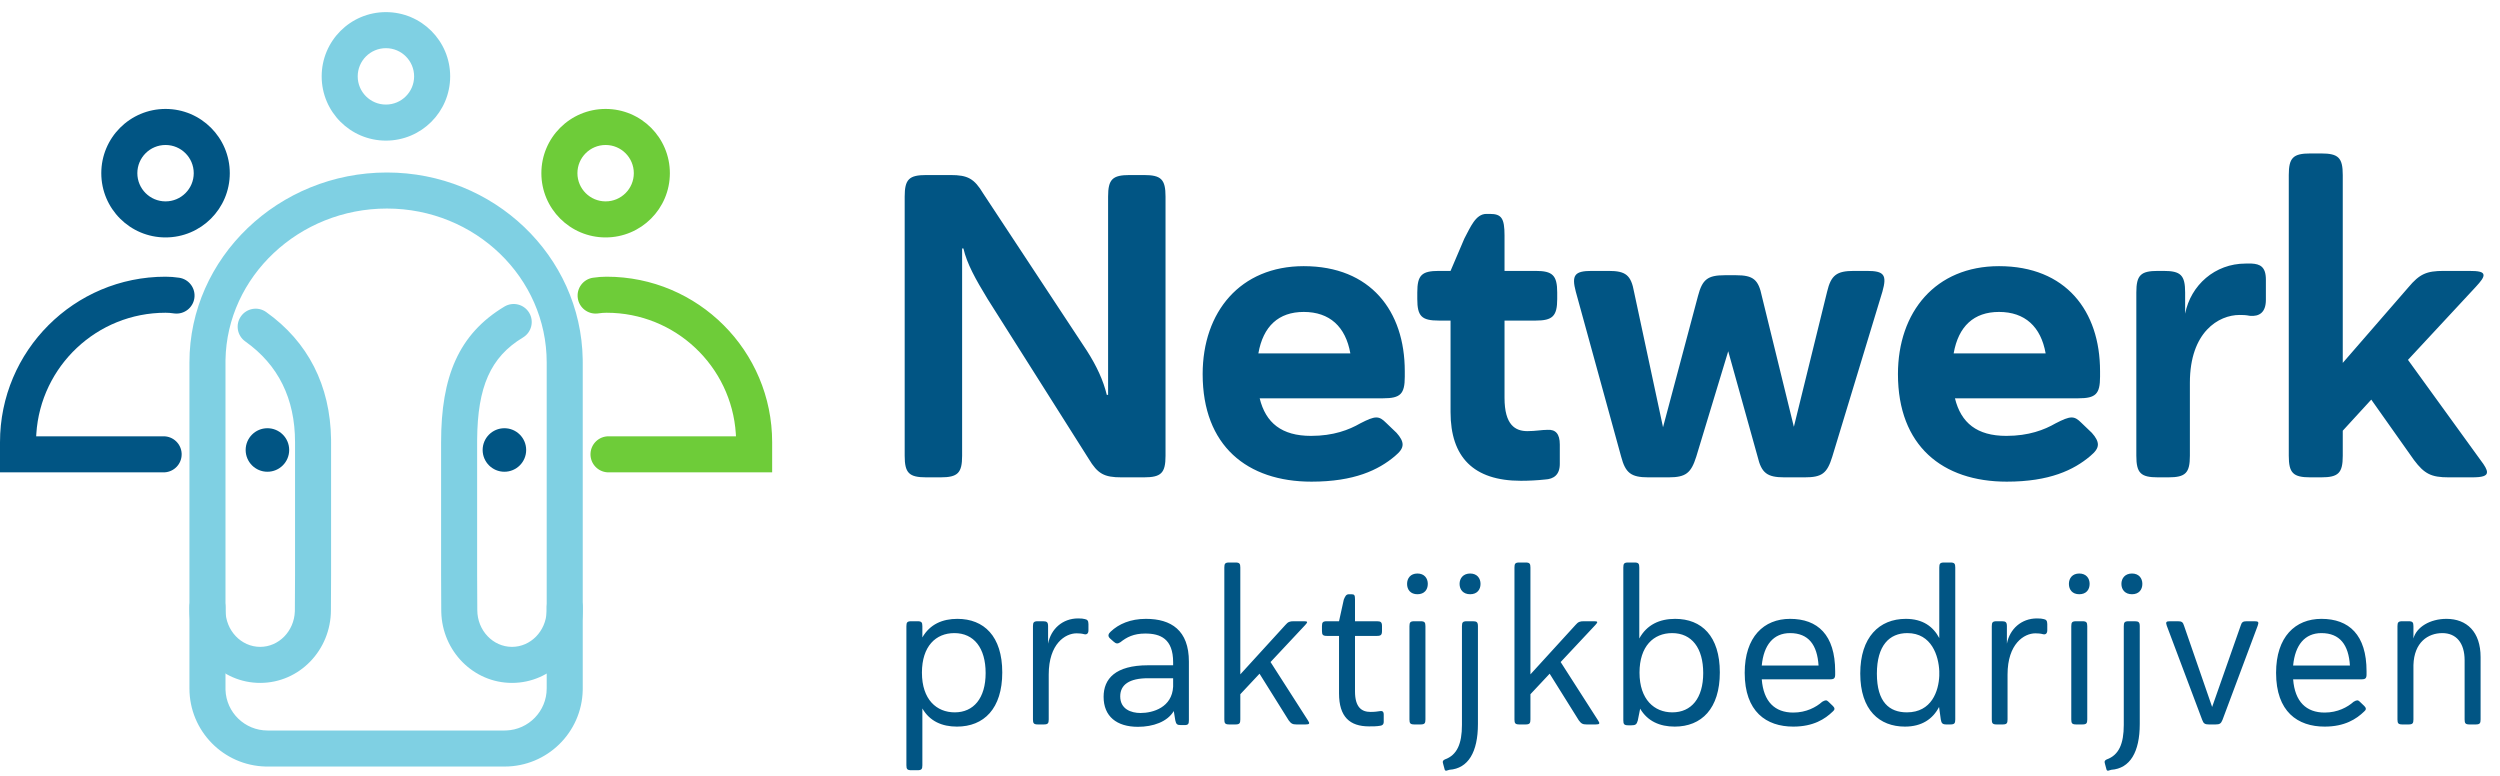
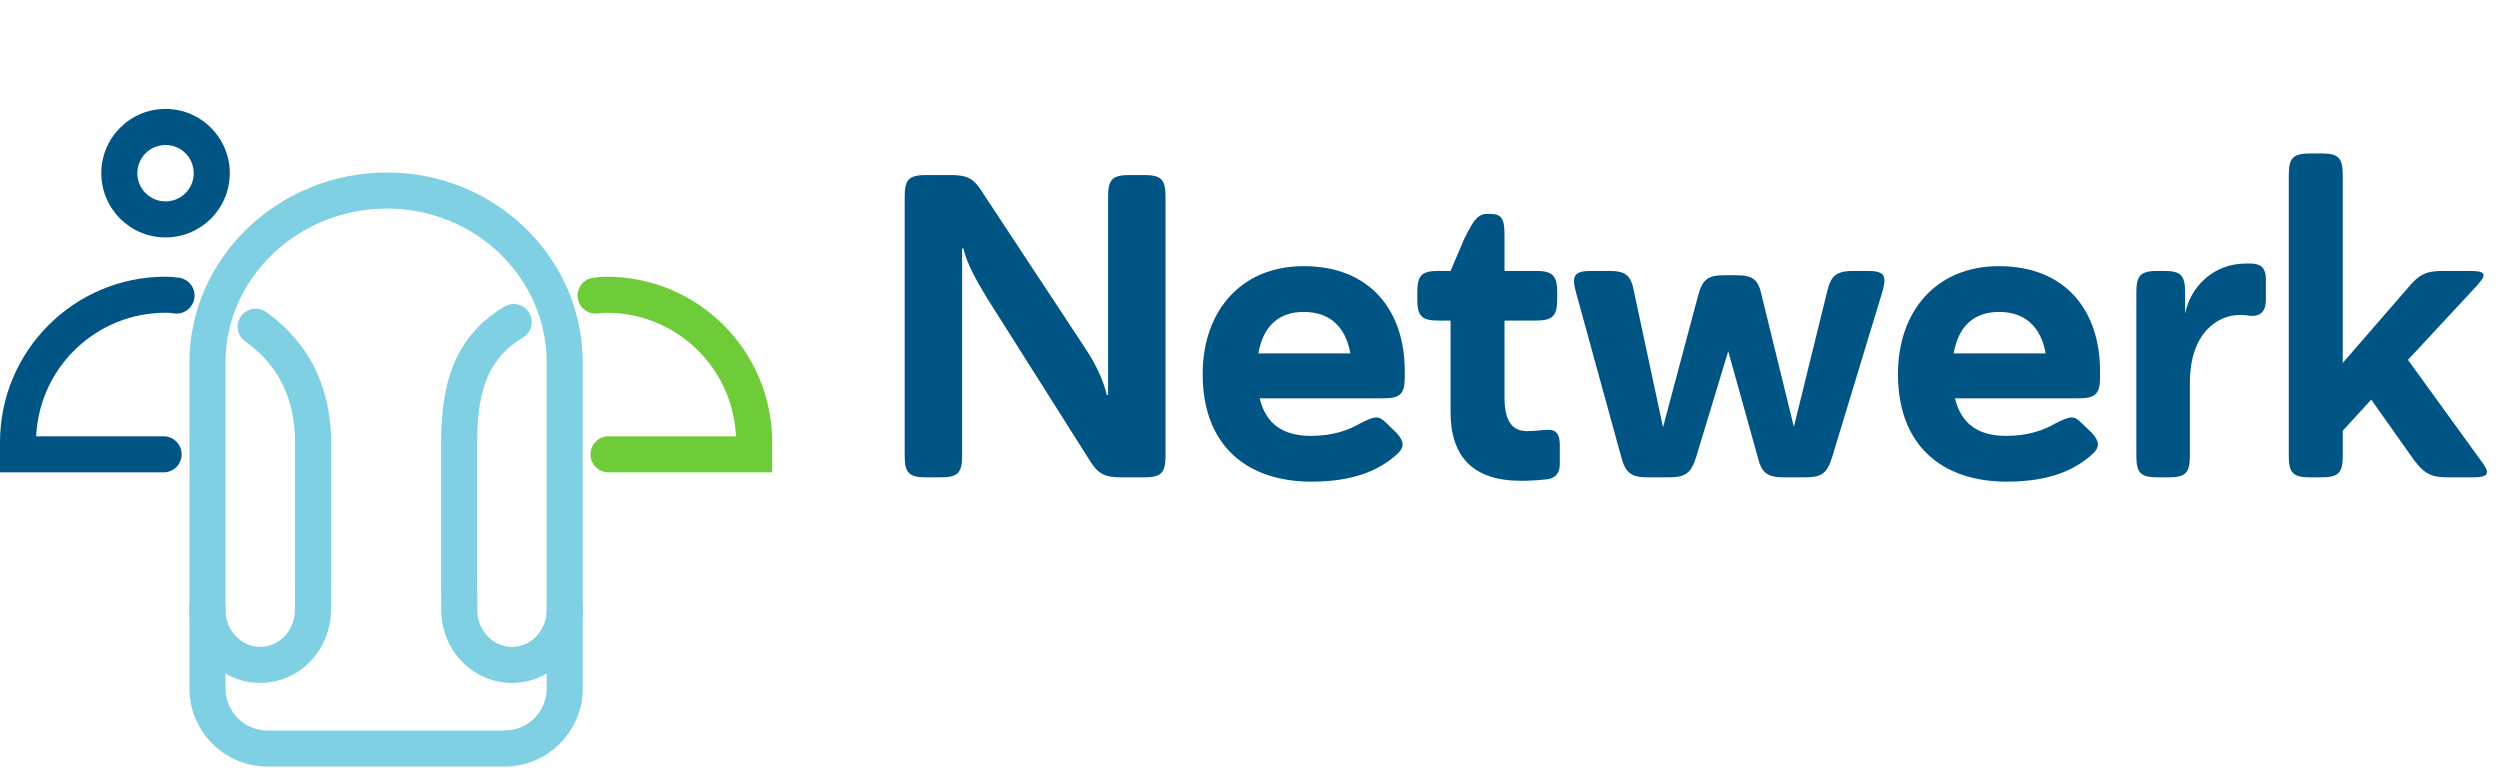
<svg xmlns="http://www.w3.org/2000/svg" width="190px" height="59px" viewBox="0 0 190 59" version="1.1">
  <title>Group 7</title>
  <g id="Huisstijlgdis" stroke="none" stroke-width="1" fill="none" fill-rule="evenodd">
    <g id="A4" transform="translate(-233, -265)">
      <g id="Group-7" transform="translate(233, 265.921)">
        <g id="Group-6">
          <g id="Group" transform="translate(14.397, 0)" fill="#7FD0E3" fill-rule="nonzero">
-             <path d="M14.933,0 C17.63,0 19.816,2.186 19.816,4.883 C19.816,7.58 17.63,9.766 14.933,9.766 C12.237,9.766 10.05,7.58 10.05,4.883 C10.05,2.186 12.237,0 14.933,0 Z M14.933,2.74 C13.75,2.74 12.79,3.699 12.79,4.883 C12.79,6.067 13.75,7.026 14.933,7.026 C16.117,7.026 17.077,6.067 17.077,4.883 C17.077,3.699 16.117,2.74 14.933,2.74 Z" id="Oval-Copy-144" transform="translate(14.933, 4.883) scale(-1, 1) translate(-14.933, -4.883) " />
            <path d="M15.007,12.189 C23.133,12.189 29.757,18.514 29.889,26.387 L29.891,26.626 L29.891,45.442 C29.891,48.489 27.497,50.98 24.515,50.98 C21.579,50.98 19.212,48.565 19.14,45.588 L19.138,45.448 L19.126,42.798 L19.126,32.689 C19.126,27.705 20.457,24.473 23.939,22.379 C24.587,21.989 25.429,22.199 25.819,22.847 C26.209,23.495 25.999,24.337 25.351,24.727 C22.869,26.22 21.9,28.493 21.866,32.474 L21.865,32.689 L21.865,42.791 L21.878,45.442 C21.878,46.999 23.071,48.241 24.515,48.241 C25.926,48.241 27.097,47.055 27.15,45.547 L27.152,45.442 L27.152,26.626 C27.152,20.177 21.722,14.928 15.007,14.928 C8.332,14.928 2.85,20.098 2.741,26.433 L2.74,26.626 L2.74,45.442 C2.74,46.999 3.933,48.241 5.376,48.241 C6.787,48.241 7.959,47.055 8.011,45.541 L8.013,45.435 L8.026,42.798 L8.026,32.689 C8.026,29.367 6.749,26.806 4.242,25.026 C3.625,24.588 3.48,23.733 3.918,23.116 C4.356,22.499 5.211,22.354 5.828,22.792 C9.012,25.053 10.704,28.373 10.764,32.465 L10.765,32.689 L10.765,42.804 L10.753,45.442 C10.753,48.489 8.358,50.98 5.376,50.98 C2.441,50.98 0.074,48.565 0.002,45.582 L0,45.442 L0,26.626 C0,18.661 6.779,12.189 15.007,12.189 Z" id="Path-Copy-3" />
            <path d="M23.955,43.866 C27.187,43.866 29.815,46.448 29.89,49.661 L29.891,49.802 L29.891,55.966 C29.891,56.722 29.278,57.335 28.521,57.335 C27.792,57.335 27.196,56.765 27.154,56.046 L27.152,55.966 L27.152,49.802 C27.152,48.073 25.78,46.665 24.065,46.607 L23.955,46.605 L5.936,46.605 C4.207,46.605 2.799,47.977 2.741,49.692 L2.74,49.802 L2.74,55.966 C2.74,56.722 2.126,57.335 1.37,57.335 C0.64,57.335 0.044,56.765 0.002,56.046 L0,55.966 L0,49.802 C0,46.57 2.582,43.942 5.796,43.867 L5.936,43.866 L23.955,43.866 Z" id="Path-Copy-4" transform="translate(14.946, 50.601) scale(1, -1) translate(-14.946, -50.601) " />
          </g>
          <g id="Group-3" transform="translate(0, 7.358)" fill="#015584" fill-rule="nonzero">
            <path d="M12.581,0 C15.278,0 17.464,2.186 17.464,4.883 C17.464,7.58 15.278,9.766 12.581,9.766 C9.884,9.766 7.698,7.58 7.698,4.883 C7.698,2.186 9.884,0 12.581,0 Z M12.581,2.74 C11.397,2.74 10.438,3.699 10.438,4.883 C10.438,6.067 11.397,7.026 12.581,7.026 C13.765,7.026 14.724,6.067 14.724,4.883 C14.724,3.699 13.765,2.74 12.581,2.74 Z" id="Oval-Copy-145" transform="translate(12.581, 4.883) scale(-1, 1) translate(-12.581, -4.883) " />
            <path d="M12.581,12.75 C12.92,12.75 13.266,12.777 13.617,12.829 C14.366,12.94 14.882,13.637 14.771,14.385 C14.663,15.107 14.012,15.613 13.294,15.548 L13.214,15.539 C12.994,15.506 12.783,15.49 12.581,15.49 C7.364,15.49 3.095,19.55 2.761,24.682 L2.75,24.88 L12.436,24.88 C13.166,24.88 13.762,25.451 13.804,26.17 L13.806,26.25 C13.806,26.98 13.236,27.576 12.517,27.618 L12.436,27.62 L2.27373675e-13,27.62 L2.27373675e-13,25.331 C2.27373675e-13,18.383 5.633,12.75 12.581,12.75 Z" id="Path-Copy-2" />
          </g>
          <g id="Group-2" transform="translate(41.144, 7.358)" fill="#6ECC39" fill-rule="nonzero">
-             <path d="M4.883,0 C7.58,0 9.766,2.186 9.766,4.883 C9.766,7.58 7.58,9.766 4.883,9.766 C2.186,9.766 -7.99360578e-14,7.58 -7.99360578e-14,4.883 C-7.99360578e-14,2.186 2.186,0 4.883,0 Z M4.883,2.74 C3.699,2.74 2.74,3.699 2.74,4.883 C2.74,6.067 3.699,7.026 4.883,7.026 C6.067,7.026 7.026,6.067 7.026,4.883 C7.026,3.699 6.067,2.74 4.883,2.74 Z" id="Oval-Copy-146" transform="translate(4.883, 4.883) scale(-1, 1) translate(-4.883, -4.883) " />
            <path d="M15.335,12.75 C15.675,12.75 16.02,12.777 16.372,12.829 C17.12,12.94 17.636,13.637 17.525,14.385 C17.418,15.107 16.766,15.613 16.049,15.548 L15.969,15.539 C15.749,15.506 15.538,15.49 15.335,15.49 C10.118,15.49 5.849,19.55 5.515,24.682 L5.504,24.88 L15.191,24.88 C15.92,24.88 16.517,25.451 16.558,26.17 L16.561,26.25 C16.561,26.98 15.99,27.576 15.271,27.618 L15.191,27.62 L2.754,27.62 L2.754,25.331 C2.754,18.383 8.387,12.75 15.335,12.75 Z" id="Path-Copy-6" transform="translate(10.147, 20.185) scale(-1, 1) translate(-10.147, -20.185) " />
          </g>
          <g id="Group-4" transform="translate(18.67, 31.624)" fill="#015584">
-             <circle id="Oval-Copy-147" transform="translate(19.665, 1.654) scale(-1, 1) translate(-19.665, -1.654) " cx="19.665" cy="1.654" r="1.654" />
-             <circle id="Oval-Copy-148" transform="translate(1.654, 1.654) scale(-1, 1) translate(-1.654, -1.654) " cx="1.654" cy="1.654" r="1.654" />
-           </g>
+             </g>
        </g>
        <g id="Group-5" transform="translate(68.756, 10.741)" fill="#015584" fill-rule="nonzero">
          <path d="M2.724,24.616 C4.037,24.616 4.365,24.287 4.365,22.975 L4.365,7.221 L4.464,7.221 C4.726,8.369 5.383,9.551 6.302,11.061 L13.982,23.204 C14.671,24.353 15.163,24.616 16.476,24.616 L18.183,24.616 C19.496,24.616 19.824,24.287 19.824,22.975 L19.824,3.282 C19.824,1.969 19.496,1.641 18.183,1.641 L17.1,1.641 C15.787,1.641 15.459,1.969 15.459,3.282 L15.459,18.347 L15.36,18.347 C15.098,17.264 14.605,16.181 13.85,14.999 L5.973,3.052 C5.284,1.904 4.792,1.641 3.479,1.641 L1.641,1.641 C0.328,1.641 -1.47276131e-13,1.969 -1.47276131e-13,3.282 L-1.47276131e-13,22.975 C-1.47276131e-13,24.287 0.328,24.616 1.641,24.616 L2.724,24.616 Z M30.917,24.944 C34.167,24.944 36.005,24.058 37.252,23.007 C37.646,22.679 37.842,22.417 37.842,22.121 C37.842,21.859 37.678,21.563 37.383,21.235 L36.595,20.48 C36.037,19.922 35.775,19.922 34.626,20.513 C33.773,21.005 32.591,21.465 30.884,21.465 C28.653,21.465 27.438,20.48 26.979,18.609 L36.366,18.609 C37.678,18.609 38.007,18.281 38.007,16.968 L38.007,16.542 C38.007,11.98 35.414,8.566 30.327,8.566 C25.502,8.566 22.646,12.045 22.646,16.771 C22.646,22.22 26.027,24.944 30.917,24.944 Z M33.871,15.196 L26.88,15.196 C27.241,13.128 28.423,12.045 30.327,12.045 C32.296,12.045 33.51,13.161 33.871,15.196 Z M46.835,24.878 C47.426,24.878 48.083,24.845 48.673,24.78 C49.33,24.747 49.789,24.419 49.789,23.598 L49.789,22.121 C49.789,21.301 49.461,20.973 48.87,21.005 C48.411,21.005 47.951,21.104 47.328,21.104 C46.409,21.104 45.588,20.644 45.588,18.577 L45.588,12.702 L47.951,12.702 C49.231,12.702 49.592,12.373 49.592,11.061 L49.592,10.568 C49.592,9.255 49.231,8.927 47.951,8.927 L45.588,8.927 L45.588,6.236 C45.588,4.923 45.358,4.595 44.472,4.595 L44.21,4.595 C43.389,4.595 42.995,5.612 42.536,6.466 L41.486,8.927 L40.599,8.927 C39.287,8.927 38.958,9.255 38.958,10.568 L38.958,11.061 C38.958,12.373 39.287,12.702 40.599,12.702 L41.486,12.702 L41.486,19.66 C41.486,23.073 43.225,24.878 46.835,24.878 Z M58.06,24.616 C59.373,24.616 59.767,24.287 60.161,23.04 L62.589,15.032 L64.821,23.04 C65.117,24.287 65.543,24.616 66.856,24.616 L68.399,24.616 C69.712,24.616 70.105,24.32 70.499,23.04 L74.307,10.503 C74.668,9.223 74.438,8.927 73.125,8.927 L72.14,8.927 C70.828,8.927 70.401,9.255 70.105,10.503 L67.578,20.776 L65.149,10.864 C64.887,9.584 64.493,9.255 63.18,9.255 L62.327,9.255 C61.014,9.255 60.62,9.584 60.292,10.831 L57.634,20.808 L55.435,10.536 C55.205,9.255 54.811,8.927 53.498,8.927 L52.218,8.927 C50.905,8.927 50.675,9.255 51.004,10.503 L54.45,23.04 C54.778,24.287 55.205,24.616 56.518,24.616 L58.06,24.616 Z M83.759,24.944 C87.008,24.944 88.846,24.058 90.093,23.007 C90.487,22.679 90.684,22.417 90.684,22.121 C90.684,21.859 90.52,21.563 90.225,21.235 L89.437,20.48 C88.879,19.922 88.616,19.922 87.468,20.513 C86.614,21.005 85.433,21.465 83.726,21.465 C81.494,21.465 80.28,20.48 79.82,18.609 L89.207,18.609 C90.52,18.609 90.848,18.281 90.848,16.968 L90.848,16.542 C90.848,11.98 88.255,8.566 83.168,8.566 C78.343,8.566 75.488,12.045 75.488,16.771 C75.488,22.22 78.869,24.944 83.759,24.944 Z M86.713,15.196 L79.722,15.196 C80.083,13.128 81.265,12.045 83.168,12.045 C85.137,12.045 86.352,13.161 86.713,15.196 Z M96.034,24.616 C97.347,24.616 97.675,24.287 97.675,22.975 L97.675,17.428 C97.675,13.555 99.874,12.275 101.449,12.275 C101.679,12.275 101.909,12.275 102.237,12.341 C102.959,12.406 103.451,12.078 103.451,11.126 L103.451,9.584 C103.451,8.599 102.992,8.402 102.368,8.369 L101.909,8.369 C99.579,8.369 97.741,10.01 97.314,12.177 L97.314,10.568 C97.314,9.255 96.986,8.927 95.673,8.927 L95.246,8.927 C93.933,8.927 93.605,9.255 93.605,10.568 L93.605,22.975 C93.605,24.287 93.933,24.616 95.246,24.616 L96.034,24.616 Z M107.653,24.616 C108.965,24.616 109.294,24.287 109.294,22.975 L109.294,21.071 L111.46,18.708 L114.709,23.303 C115.497,24.353 116.022,24.616 117.335,24.616 L119.107,24.616 C119.895,24.616 120.256,24.517 120.256,24.222 C120.256,24.025 120.092,23.73 119.763,23.303 L114.25,15.688 L119.402,10.142 C119.796,9.715 119.993,9.452 119.993,9.255 C119.993,8.993 119.632,8.927 118.877,8.927 L116.974,8.927 C115.661,8.927 115.136,9.157 114.282,10.174 L109.294,15.918 L109.294,1.641 C109.294,0.328 108.965,1.92277171e-13 107.653,1.92277171e-13 L106.832,1.92277171e-13 C105.519,1.92277171e-13 105.191,0.328 105.191,1.641 L105.191,22.975 C105.191,24.287 105.519,24.616 106.832,24.616 L107.653,24.616 Z" id="Netwerk" />
-           <path d="M0.967,46.875 C1.279,46.875 1.344,46.793 1.344,46.497 L1.344,42.181 C1.902,43.15 2.838,43.56 3.97,43.56 C6.021,43.56 7.416,42.198 7.416,39.441 C7.416,36.684 6.021,35.371 4.003,35.371 C2.87,35.371 1.919,35.781 1.344,36.782 L1.344,35.929 C1.344,35.634 1.279,35.552 0.967,35.552 L0.507,35.552 C0.195,35.552 0.13,35.634 0.13,35.929 L0.13,46.497 C0.13,46.793 0.195,46.875 0.507,46.875 L0.967,46.875 Z M3.806,42.477 C2.427,42.477 1.311,41.509 1.311,39.457 C1.311,37.455 2.362,36.454 3.773,36.454 C5.266,36.454 6.152,37.586 6.152,39.49 C6.152,41.41 5.233,42.477 3.806,42.477 Z M10.569,43.396 C10.881,43.396 10.947,43.314 10.947,43.018 L10.947,39.605 C10.947,37.258 12.21,36.471 13.064,36.471 C13.261,36.471 13.458,36.487 13.638,36.536 C13.819,36.585 13.966,36.503 13.966,36.241 L13.966,35.765 C13.966,35.502 13.868,35.42 13.687,35.387 C13.572,35.355 13.425,35.338 13.179,35.338 C11.997,35.338 11.111,36.142 10.898,37.258 L10.898,35.929 C10.898,35.634 10.815,35.552 10.52,35.552 L10.126,35.552 C9.814,35.552 9.749,35.634 9.749,35.929 L9.749,43.018 C9.749,43.314 9.814,43.396 10.126,43.396 L10.569,43.396 Z M17.727,43.576 C18.875,43.576 19.959,43.199 20.451,42.378 L20.566,43.084 C20.631,43.379 20.697,43.445 21.009,43.445 L21.255,43.445 C21.55,43.445 21.6,43.363 21.6,43.068 L21.6,38.62 C21.6,36.241 20.254,35.371 18.334,35.371 C17.152,35.371 16.266,35.765 15.659,36.339 C15.495,36.487 15.396,36.667 15.61,36.864 L15.889,37.111 C16.069,37.275 16.201,37.275 16.398,37.143 C16.873,36.766 17.399,36.487 18.285,36.487 C19.433,36.487 20.402,36.881 20.402,38.67 L20.402,38.899 L18.498,38.899 C16.004,38.899 15.118,39.933 15.118,41.295 C15.118,42.789 16.119,43.576 17.727,43.576 Z M17.924,42.526 C17.202,42.526 16.381,42.231 16.381,41.262 C16.381,40.376 17.07,39.884 18.498,39.884 L20.402,39.884 L20.402,40.524 C20.32,42.099 18.875,42.526 17.924,42.526 Z M25.13,43.396 C25.442,43.396 25.508,43.314 25.508,43.018 L25.508,41.098 L26.968,39.539 L29.184,43.084 C29.364,43.33 29.479,43.396 29.775,43.396 L30.464,43.396 C30.776,43.396 30.808,43.33 30.644,43.084 L27.805,38.653 L30.447,35.831 C30.661,35.601 30.628,35.552 30.332,35.552 L29.561,35.552 C29.266,35.552 29.135,35.601 28.938,35.831 L25.508,39.589 L25.508,31.465 C25.508,31.17 25.442,31.088 25.13,31.088 L24.671,31.088 C24.359,31.088 24.293,31.17 24.293,31.465 L24.293,43.018 C24.293,43.314 24.359,43.396 24.671,43.396 L25.13,43.396 Z M36.144,43.494 C36.276,43.478 36.407,43.412 36.407,43.199 L36.407,42.641 C36.407,42.411 36.292,42.362 36.161,42.378 C35.947,42.411 35.718,42.444 35.406,42.444 C34.733,42.444 34.224,42.099 34.224,40.885 L34.224,36.667 L35.898,36.667 C36.193,36.667 36.276,36.585 36.276,36.29 L36.276,35.929 C36.276,35.634 36.193,35.552 35.898,35.552 L34.224,35.552 L34.224,33.878 C34.224,33.566 34.175,33.5 33.945,33.5 L33.765,33.5 C33.535,33.5 33.469,33.681 33.371,33.911 L33.01,35.552 L32.091,35.552 C31.779,35.552 31.713,35.634 31.713,35.929 L31.713,36.29 C31.713,36.585 31.779,36.667 32.091,36.667 L33.01,36.667 L33.01,41.033 C33.01,42.821 33.83,43.543 35.291,43.543 C35.586,43.543 35.882,43.543 36.144,43.494 Z M38.969,33.5 C39.494,33.5 39.757,33.156 39.757,32.713 C39.757,32.286 39.494,31.925 38.969,31.925 C38.444,31.925 38.182,32.286 38.182,32.713 C38.182,33.156 38.444,33.5 38.969,33.5 Z M39.199,43.396 C39.511,43.396 39.577,43.314 39.577,43.018 L39.577,35.929 C39.577,35.634 39.511,35.552 39.199,35.552 L38.74,35.552 C38.428,35.552 38.362,35.634 38.362,35.929 L38.362,43.018 C38.362,43.314 38.428,43.396 38.74,43.396 L39.199,43.396 Z M42.976,33.5 C43.501,33.5 43.764,33.156 43.764,32.713 C43.764,32.286 43.501,31.925 42.976,31.925 C42.451,31.925 42.172,32.286 42.172,32.713 C42.172,33.156 42.451,33.5 42.976,33.5 Z M41.401,46.842 C42.828,46.743 43.567,45.496 43.567,43.363 L43.567,35.929 C43.567,35.634 43.485,35.552 43.189,35.552 L42.73,35.552 C42.418,35.552 42.352,35.634 42.352,35.929 L42.352,43.429 C42.352,44.873 41.975,45.726 41.056,46.054 C40.908,46.12 40.859,46.202 40.925,46.399 L41.04,46.826 C41.105,46.99 41.236,46.875 41.401,46.842 Z M47.18,43.396 C47.491,43.396 47.557,43.314 47.557,43.018 L47.557,41.098 L49.018,39.539 L51.233,43.084 C51.413,43.33 51.528,43.396 51.824,43.396 L52.513,43.396 C52.825,43.396 52.858,43.33 52.693,43.084 L49.854,38.653 L52.497,35.831 C52.71,35.601 52.677,35.552 52.382,35.552 L51.61,35.552 C51.315,35.552 51.184,35.601 50.987,35.831 L47.557,39.589 L47.557,31.465 C47.557,31.17 47.491,31.088 47.18,31.088 L46.72,31.088 C46.408,31.088 46.343,31.17 46.343,31.465 L46.343,43.018 C46.343,43.314 46.408,43.396 46.72,43.396 L47.18,43.396 Z M58.522,43.56 C60.557,43.56 61.951,42.198 61.951,39.441 C61.951,36.684 60.573,35.371 58.554,35.371 C57.373,35.371 56.405,35.814 55.83,36.864 L55.83,31.465 C55.83,31.17 55.765,31.088 55.453,31.088 L54.993,31.088 C54.682,31.088 54.616,31.17 54.616,31.465 L54.616,43.084 C54.616,43.379 54.682,43.461 54.993,43.461 L55.24,43.461 C55.535,43.461 55.633,43.396 55.715,43.1 L55.896,42.198 C56.454,43.15 57.389,43.56 58.522,43.56 Z M58.341,42.477 C56.979,42.477 55.847,41.509 55.847,39.457 C55.847,37.455 56.913,36.454 58.325,36.454 C59.818,36.454 60.688,37.586 60.688,39.49 C60.688,41.41 59.785,42.477 58.341,42.477 Z M67.533,43.56 C69.06,43.56 69.946,42.986 70.537,42.411 C70.701,42.28 70.701,42.149 70.553,42.001 L70.192,41.656 C70.061,41.525 69.962,41.541 69.732,41.673 C69.273,42.083 68.518,42.493 67.533,42.493 C66.139,42.493 65.269,41.673 65.138,39.966 L70.34,39.966 C70.635,39.966 70.717,39.884 70.717,39.589 L70.717,39.359 C70.717,36.585 69.388,35.371 67.287,35.371 C65.302,35.371 63.841,36.733 63.841,39.474 C63.841,42.428 65.482,43.56 67.533,43.56 Z M69.454,38.916 L65.138,38.916 C65.285,37.357 66.024,36.454 67.287,36.454 C68.699,36.454 69.355,37.357 69.454,38.916 Z M76.02,43.56 C77.3,43.56 78.137,42.986 78.613,42.067 L78.744,43.018 C78.794,43.314 78.876,43.396 79.171,43.396 L79.466,43.396 C79.778,43.396 79.844,43.314 79.844,43.018 L79.844,31.465 C79.844,31.17 79.778,31.088 79.466,31.088 L79.007,31.088 C78.695,31.088 78.629,31.17 78.629,31.465 L78.629,36.832 C78.17,35.962 77.382,35.371 76.086,35.371 C74.067,35.371 72.623,36.766 72.623,39.523 C72.623,42.313 74.084,43.56 76.02,43.56 Z M76.168,42.477 C74.839,42.477 73.887,41.705 73.887,39.539 C73.887,37.39 74.839,36.454 76.201,36.454 C78.055,36.454 78.58,38.194 78.629,39.342 L78.629,39.703 C78.58,40.852 78.055,42.477 76.168,42.477 Z M83.44,43.396 C83.752,43.396 83.818,43.314 83.818,43.018 L83.818,39.605 C83.818,37.258 85.081,36.471 85.935,36.471 C86.131,36.471 86.328,36.487 86.509,36.536 C86.689,36.585 86.837,36.503 86.837,36.241 L86.837,35.765 C86.837,35.502 86.739,35.42 86.558,35.387 C86.443,35.355 86.296,35.338 86.049,35.338 C84.868,35.338 83.982,36.142 83.768,37.258 L83.768,35.929 C83.768,35.634 83.686,35.552 83.391,35.552 L82.997,35.552 C82.685,35.552 82.62,35.634 82.62,35.929 L82.62,43.018 C82.62,43.314 82.685,43.396 82.997,43.396 L83.44,43.396 Z M89.268,33.5 C89.794,33.5 90.056,33.156 90.056,32.713 C90.056,32.286 89.794,31.925 89.268,31.925 C88.743,31.925 88.481,32.286 88.481,32.713 C88.481,33.156 88.743,33.5 89.268,33.5 Z M89.498,43.396 C89.81,43.396 89.876,43.314 89.876,43.018 L89.876,35.929 C89.876,35.634 89.81,35.552 89.498,35.552 L89.039,35.552 C88.727,35.552 88.661,35.634 88.661,35.929 L88.661,43.018 C88.661,43.314 88.727,43.396 89.039,43.396 L89.498,43.396 Z M93.275,33.5 C93.8,33.5 94.063,33.156 94.063,32.713 C94.063,32.286 93.8,31.925 93.275,31.925 C92.75,31.925 92.471,32.286 92.471,32.713 C92.471,33.156 92.75,33.5 93.275,33.5 Z M91.7,46.842 C93.127,46.743 93.866,45.496 93.866,43.363 L93.866,35.929 C93.866,35.634 93.784,35.552 93.488,35.552 L93.029,35.552 C92.717,35.552 92.651,35.634 92.651,35.929 L92.651,43.429 C92.651,44.873 92.274,45.726 91.355,46.054 C91.207,46.12 91.158,46.202 91.224,46.399 L91.339,46.826 C91.404,46.99 91.536,46.875 91.7,46.842 Z M99.628,43.396 C99.94,43.396 100.039,43.33 100.153,43.051 L102.828,35.896 C102.927,35.617 102.894,35.552 102.582,35.552 L102.008,35.552 C101.712,35.552 101.614,35.617 101.532,35.896 L99.366,42.067 L97.232,35.896 C97.15,35.617 97.052,35.552 96.757,35.552 L96.166,35.552 C95.87,35.552 95.821,35.617 95.92,35.896 L98.611,43.051 C98.709,43.33 98.824,43.396 99.12,43.396 L99.628,43.396 Z M107.918,43.56 C109.444,43.56 110.33,42.986 110.921,42.411 C111.085,42.28 111.085,42.149 110.938,42.001 L110.577,41.656 C110.445,41.525 110.347,41.541 110.117,41.673 C109.658,42.083 108.903,42.493 107.918,42.493 C106.523,42.493 105.653,41.673 105.522,39.966 L110.724,39.966 C111.02,39.966 111.102,39.884 111.102,39.589 L111.102,39.359 C111.102,36.585 109.772,35.371 107.672,35.371 C105.686,35.371 104.226,36.733 104.226,39.474 C104.226,42.428 105.867,43.56 107.918,43.56 Z M109.838,38.916 L105.522,38.916 C105.67,37.357 106.408,36.454 107.672,36.454 C109.083,36.454 109.74,37.357 109.838,38.916 Z M114.288,43.396 C114.6,43.396 114.665,43.314 114.665,43.018 L114.665,38.883 C114.715,37.143 115.781,36.454 116.864,36.454 C117.898,36.454 118.555,37.176 118.555,38.522 L118.555,43.018 C118.555,43.314 118.62,43.396 118.932,43.396 L119.391,43.396 C119.703,43.396 119.769,43.314 119.769,43.018 L119.769,38.276 C119.769,36.356 118.719,35.371 117.176,35.371 C115.929,35.371 114.895,35.995 114.665,36.864 L114.665,35.929 C114.665,35.634 114.6,35.552 114.288,35.552 L113.828,35.552 C113.517,35.552 113.451,35.634 113.451,35.929 L113.451,43.018 C113.451,43.314 113.517,43.396 113.828,43.396 L114.288,43.396 Z" id="praktijkbedrijven" />
        </g>
      </g>
    </g>
  </g>
</svg>